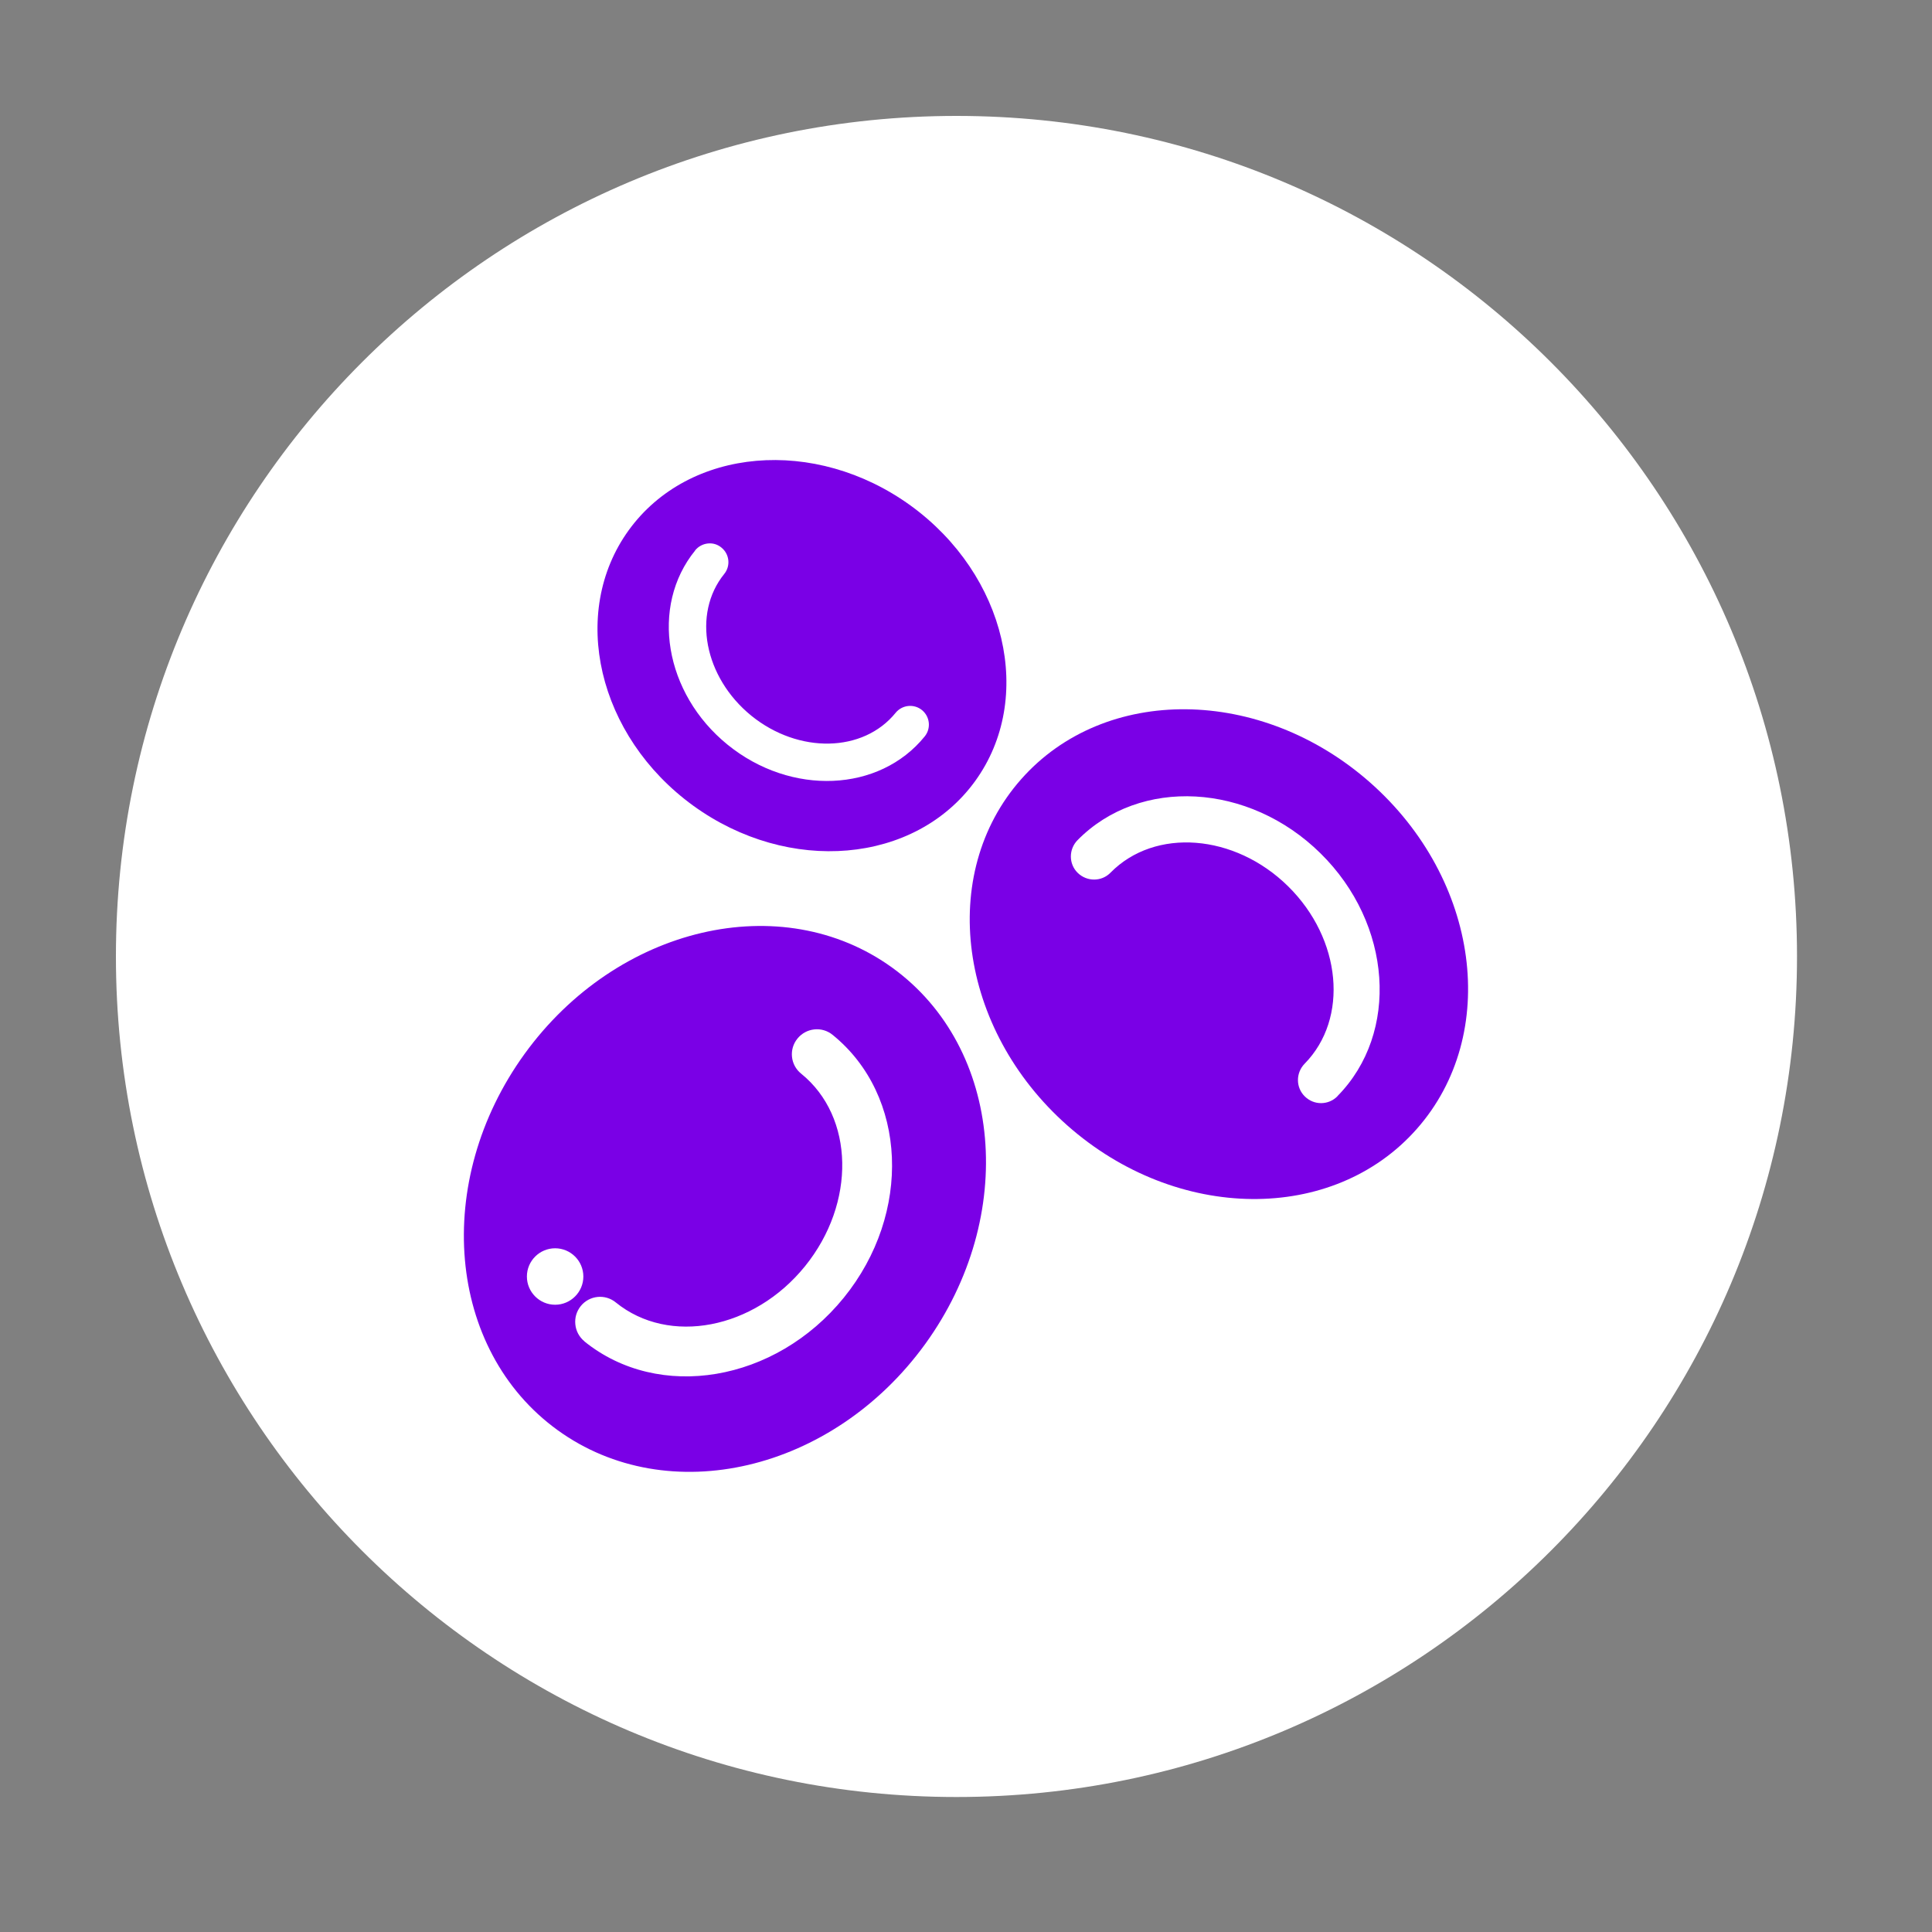
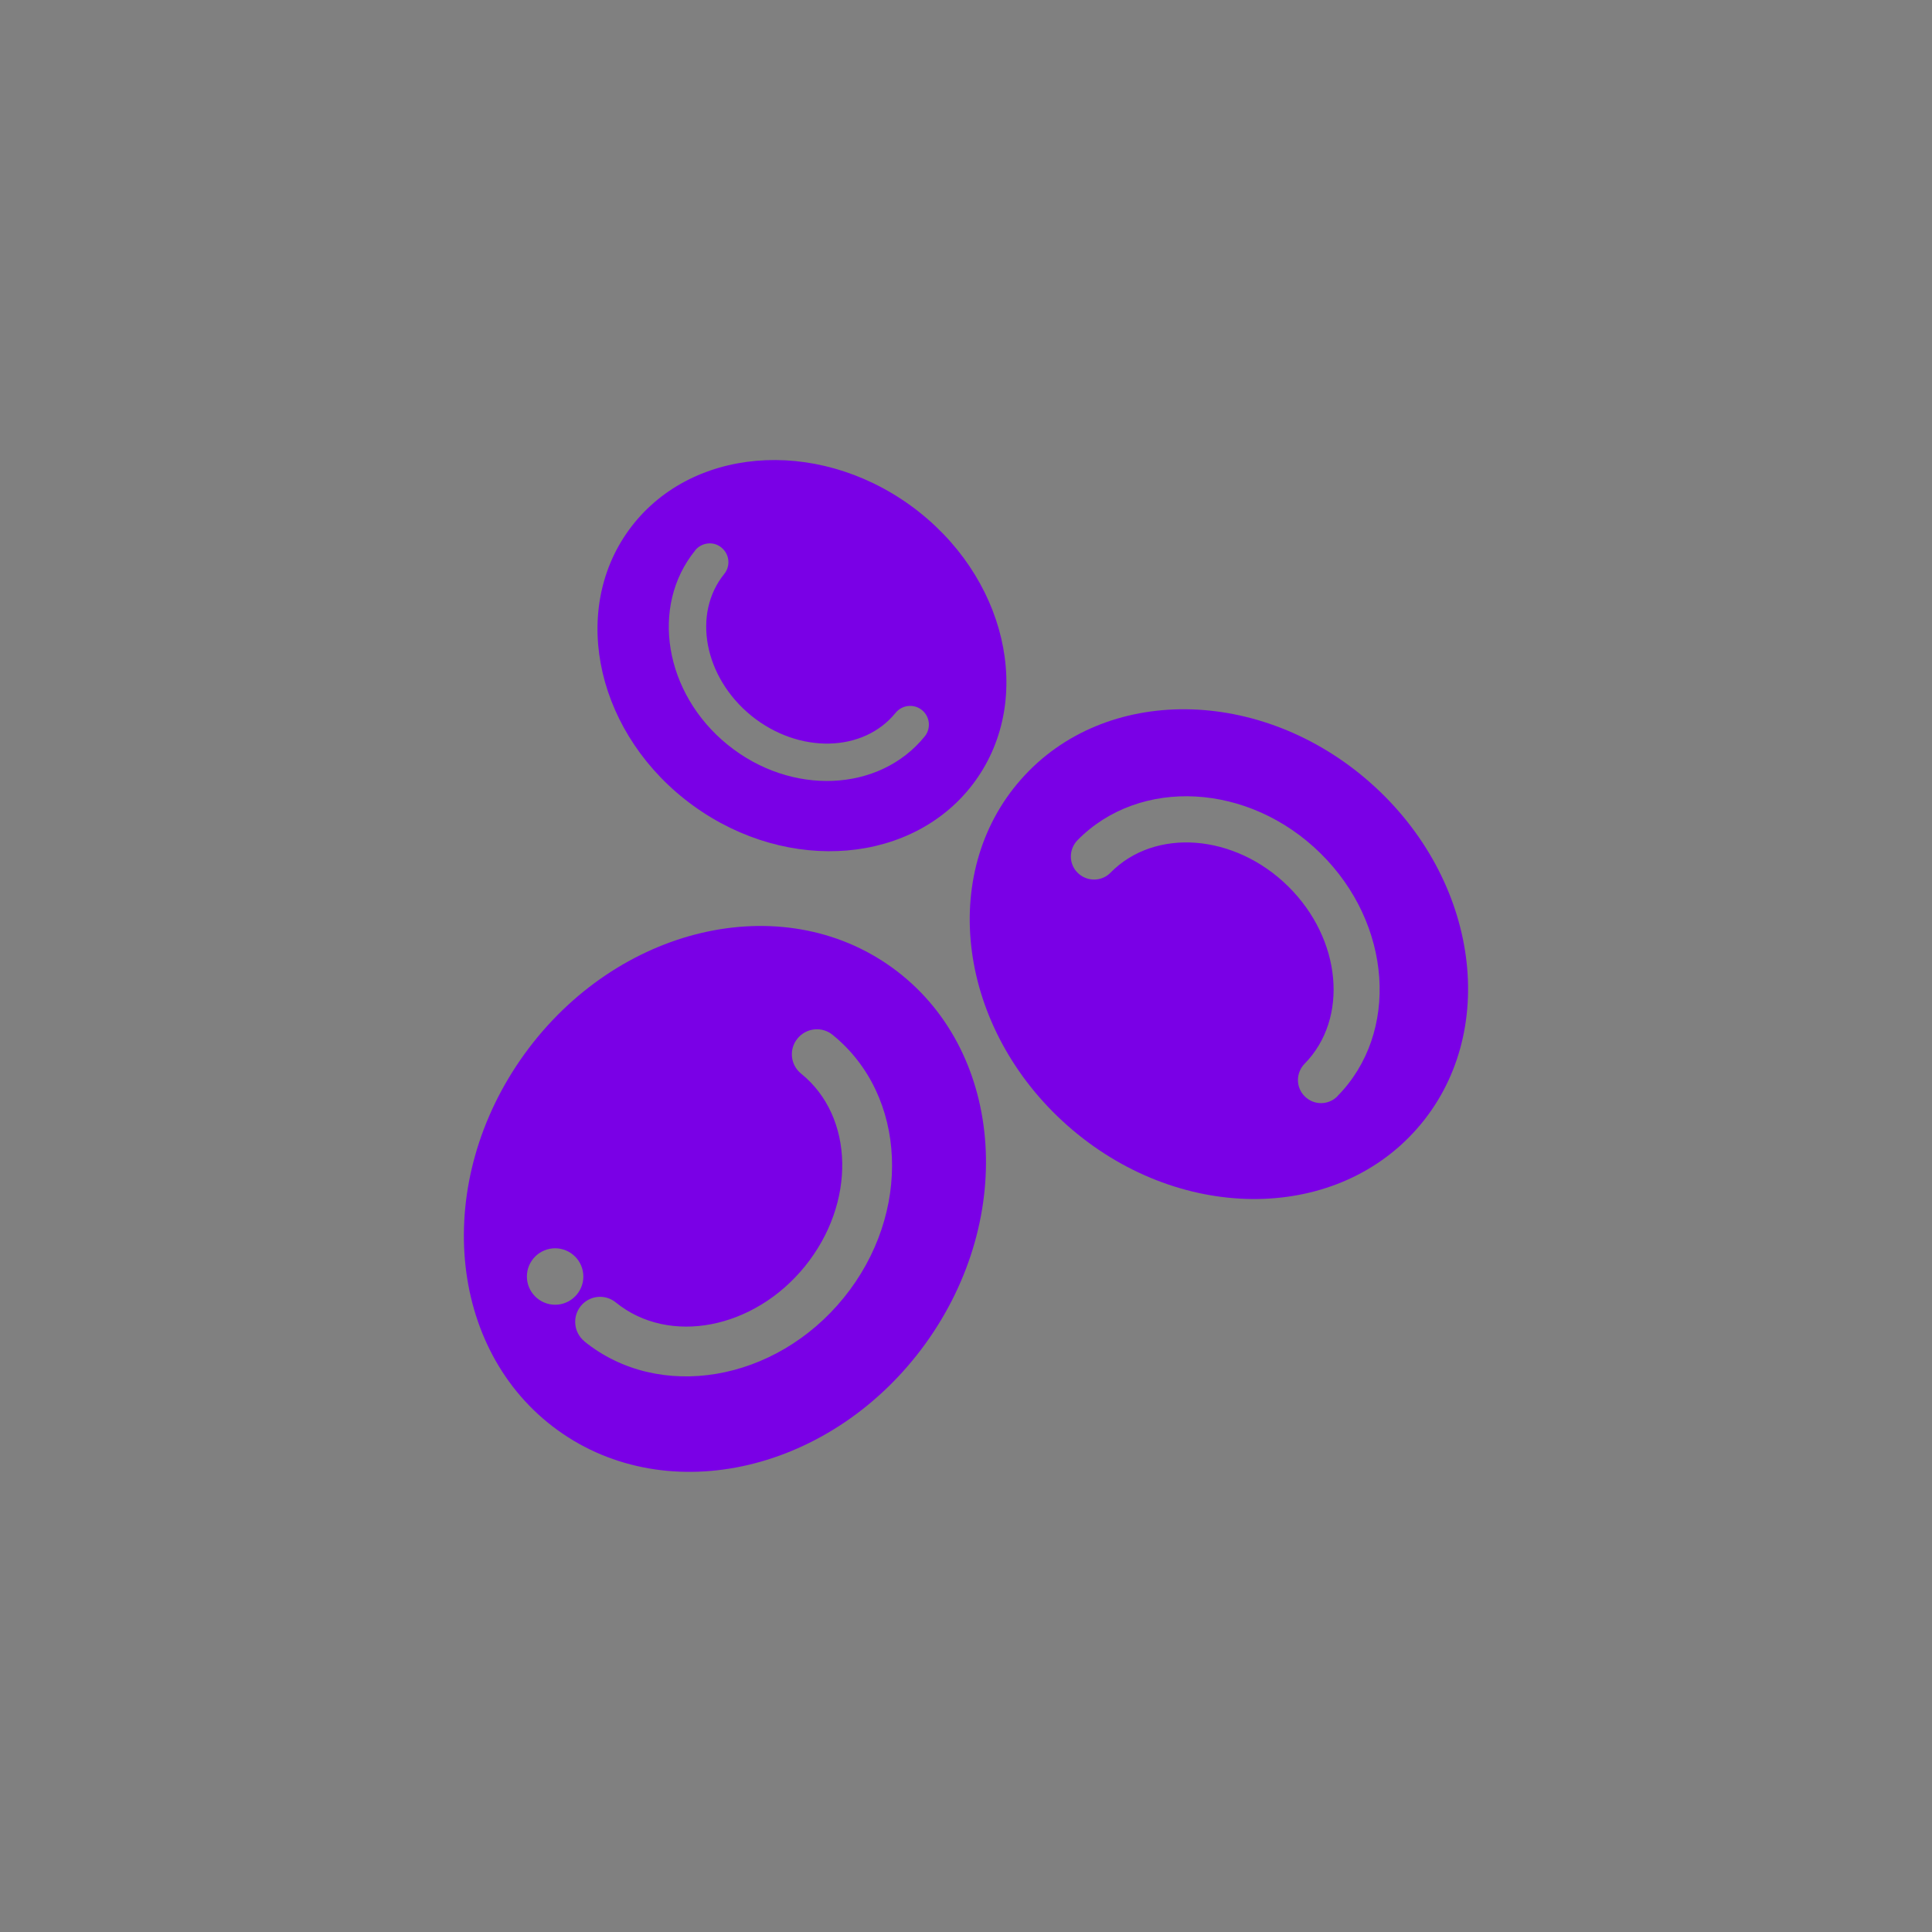
<svg xmlns="http://www.w3.org/2000/svg" width="100" height="100" viewBox="0 0 100 100" fill="none">
  <rect x="0" y="0" width="100" height="100" fill="#808080" stroke="none" />
  <g clip-path="url(#clip0_1051_2)">
    <mask id="mask0_1051_2" style="mask-type:luminance" maskUnits="userSpaceOnUse" x="0" y="0" width="100" height="100">
-       <path d="M100 0H0V100H100V0Z" fill="white" />
-     </mask>
+       </mask>
    <g mask="url(#mask0_1051_2)">
      <path d="M49.507 93.013C73.534 93.013 93.013 73.534 93.013 49.507C93.013 25.479 73.534 6 49.507 6C25.479 6 6 25.479 6 49.507C6 73.534 25.479 93.013 49.507 93.013Z" fill="white" />
    </g>
    <path d="M70.928 40.513C65.272 35.513 57.175 35.435 52.85 40.338C48.519 45.24 49.597 53.26 55.253 58.26C60.909 63.26 69.006 63.338 73.331 58.435C77.662 53.533 76.584 45.513 70.928 40.513ZM69.227 56.74C68.993 56.981 68.681 57.098 68.376 57.098C68.071 57.098 67.772 56.981 67.539 56.753C67.065 56.292 67.065 55.533 67.526 55.059C69.824 52.721 69.441 48.604 66.675 45.877C63.909 43.15 59.779 42.831 57.48 45.169C57.019 45.643 56.26 45.643 55.785 45.182C55.311 44.721 55.311 43.961 55.772 43.487C59 40.208 64.643 40.513 68.35 44.169C72.058 47.818 72.454 53.461 69.227 56.734V56.74Z" fill="#7A00E6" />
    <path d="M35.882 41.702C40.83 45.286 47.363 44.721 50.473 40.429C53.577 36.143 52.083 29.76 47.135 26.169C42.187 22.585 35.655 23.149 32.544 27.442C29.441 31.727 30.934 38.111 35.882 41.702ZM35.98 28.487C36.148 28.279 36.389 28.156 36.642 28.13C36.895 28.104 37.142 28.175 37.343 28.344C37.759 28.682 37.824 29.292 37.486 29.708C35.817 31.773 36.447 35.059 38.889 37.046C41.337 39.026 44.681 38.961 46.356 36.896C46.694 36.481 47.304 36.416 47.72 36.753C48.135 37.091 48.2 37.702 47.863 38.117C45.519 41.013 40.947 41.208 37.668 38.552C34.389 35.896 33.635 31.383 35.98 28.494V28.487Z" fill="#7A00E6" />
    <path d="M47.889 69.565C52.675 62.955 51.915 54.24 46.188 50.091C40.461 45.942 31.941 47.942 27.155 54.546C22.37 61.156 23.129 69.87 28.857 74.02C34.584 78.169 43.103 76.169 47.889 69.565ZM30.194 66.072C30.194 66.877 29.538 67.533 28.733 67.533C27.928 67.533 27.272 66.877 27.272 66.072C27.272 65.266 27.928 64.611 28.733 64.611C29.538 64.611 30.194 65.266 30.194 66.072ZM30.253 69.429C29.974 69.201 29.811 68.883 29.779 68.546C29.746 68.208 29.837 67.883 30.058 67.604C30.506 67.046 31.324 66.961 31.876 67.416C34.629 69.65 39.026 68.805 41.668 65.539C44.311 62.273 44.227 57.805 41.467 55.572C40.909 55.124 40.824 54.305 41.279 53.753C41.727 53.202 42.545 53.111 43.097 53.565C46.961 56.695 47.22 62.799 43.675 67.169C40.129 71.539 34.11 72.552 30.246 69.429H30.253Z" fill="#7A00E6" />
  </g>
  <defs>
    <clipPath id="clip0_1051_2">
      <rect width="100" height="100" fill="white" />
    </clipPath>
  </defs>
</svg>